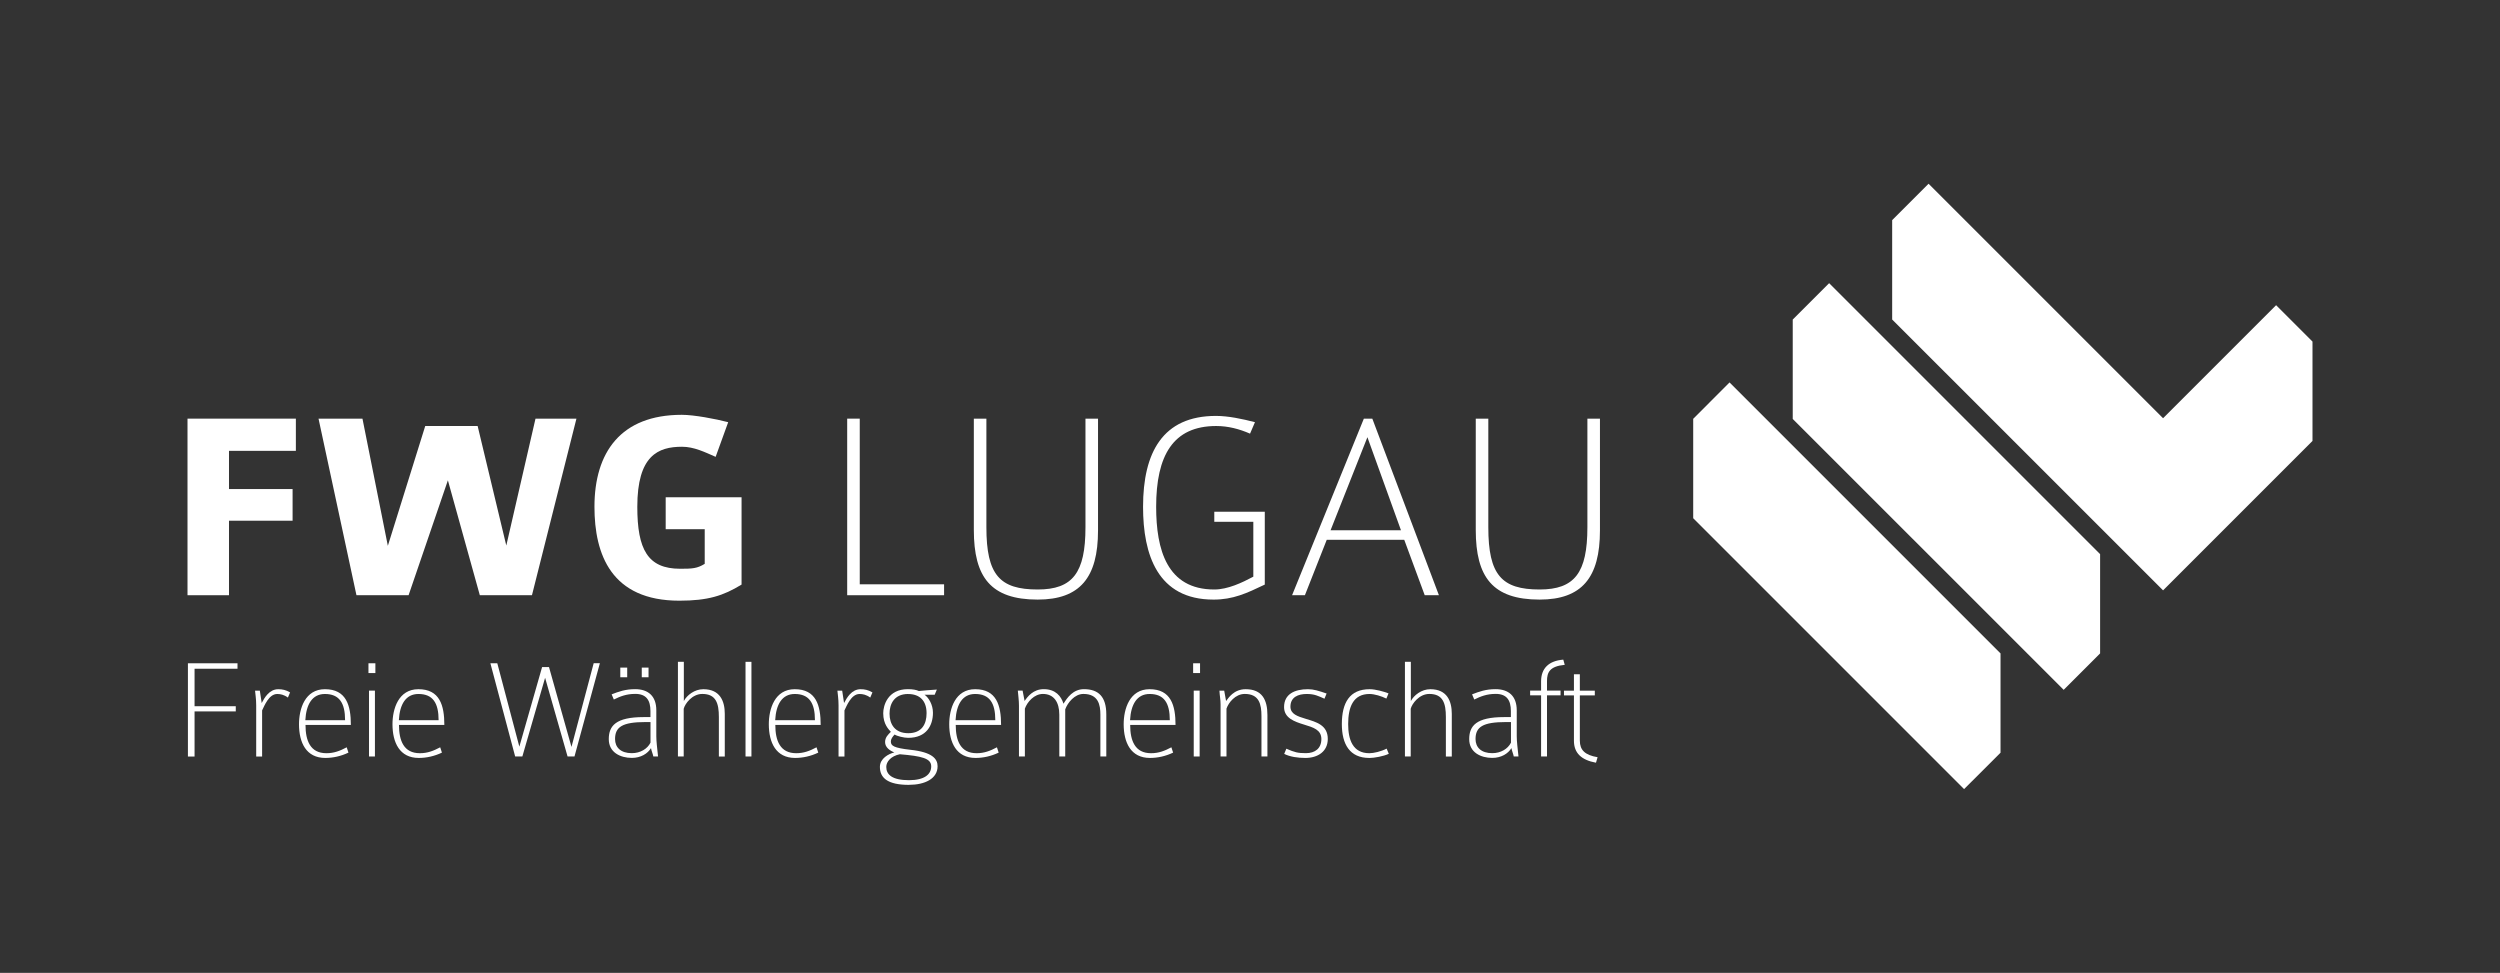
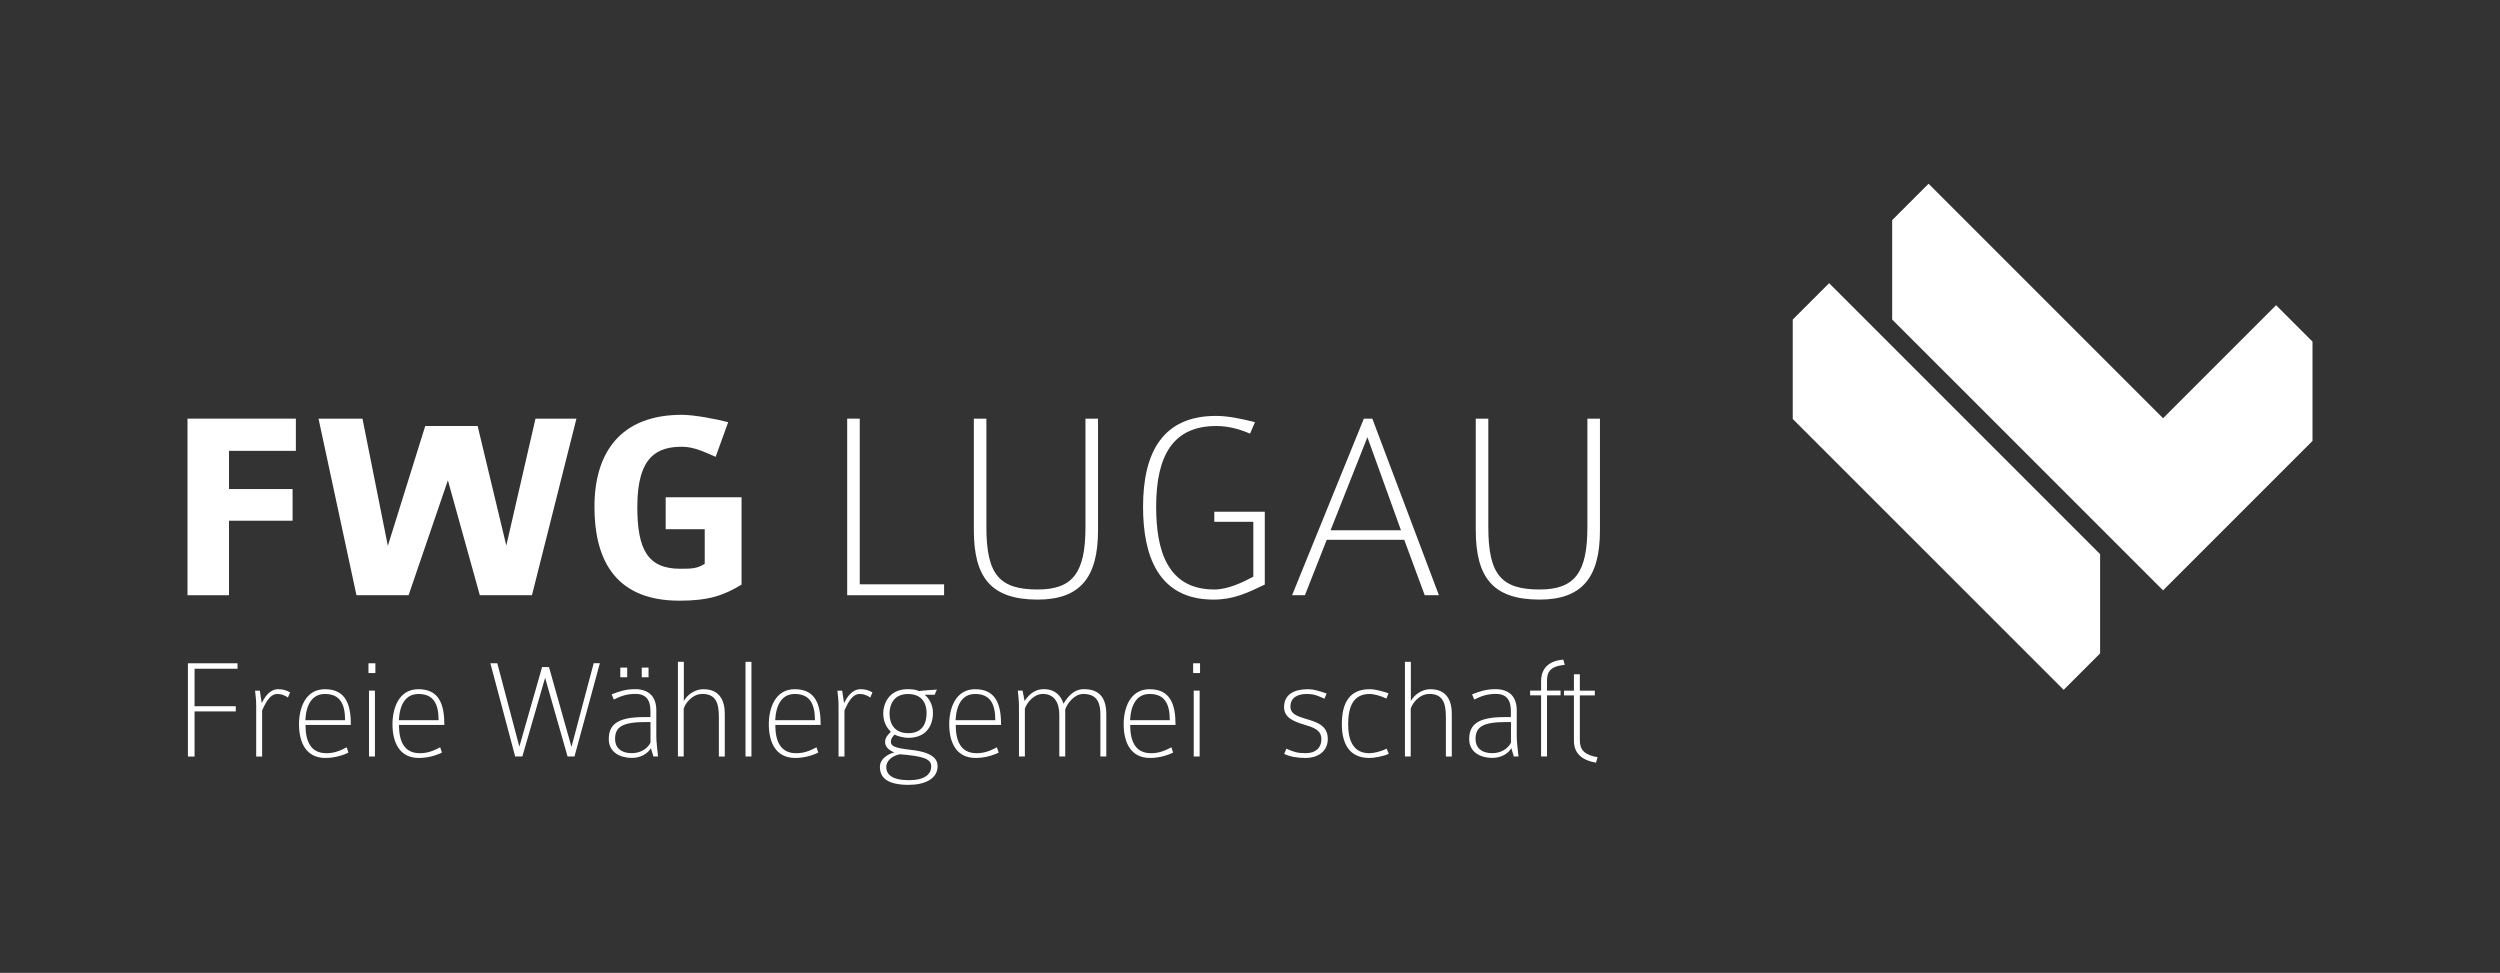
<svg xmlns="http://www.w3.org/2000/svg" id="Ebene_1" version="1.1" viewBox="0 0 549.58 213.87">
  <rect x="0" y="0" width="549.58" height="213.87" fill="#333333" stroke="none" />
  <defs>
    <style>
      .st0 {
        fill: #fff;
      }
    </style>
  </defs>
  <g>
-     <polygon class="st0" points="380.21 84.07 372.22 92.07 372.22 113.92 431.77 173.47 439.78 165.47 439.78 143.64 380.21 84.07" />
    <polygon class="st0" points="402.1 62.25 394.1 70.25 394.1 92.1 453.66 151.65 461.67 143.64 461.67 121.82 402.1 62.25" />
    <polyline class="st0" points="475.5 129.79 508.36 96.93 508.36 75.09 500.36 67.09 475.51 91.94 423.96 40.39 415.96 48.39 415.96 70.24 475.52 129.79" />
  </g>
  <g>
    <path class="st0" d="M50.34,99.11v8.4h13.98v6.96h-13.98v16.38h-9.12v-38.82h23.82v7.08h-14.7Z" />
    <path class="st0" d="M116.94,130.85h-11.46l-7.02-25.26-8.64,25.26h-11.46l-8.34-38.82h9.66l5.58,27.96,8.22-26.34h11.52l6.3,26.28,6.42-27.9h9l-9.78,38.82Z" />
    <path class="st0" d="M149.34,132.05c-14.94,0-18.66-10.14-18.66-20.64,0-11.94,5.76-20.22,19.2-20.22,2.7,0,7.44.9,10.2,1.62l-2.76,7.62c-2.34-1.02-4.74-2.22-7.38-2.22-5.28,0-9.84,1.92-9.84,13.2,0,9.36,2.28,13.62,9.42,13.62,2.7,0,3.72-.06,5.4-1.08v-7.62h-8.58v-7.02h16.68v19.2c-4.02,2.46-7.38,3.54-13.68,3.54Z" />
    <path class="st0" d="M186.24,130.85v-38.82h2.76v36.42h18.54v2.4h-21.3Z" />
    <path class="st0" d="M228.12,131.81c-10.32,0-14.04-4.92-14.04-15.3v-24.48h2.76v23.88c0,10.5,2.94,13.68,11.28,13.68,7.68,0,10.5-3.66,10.5-13.68v-23.88h2.76v24.6c0,10.32-3.96,15.18-13.26,15.18Z" />
    <path class="st0" d="M266.76,131.81c-12.3,0-15.48-9.9-15.48-20.4,0-11.94,4.32-19.98,16.02-19.98,2.7,0,5.82.66,8.58,1.38l-1.08,2.52c-2.34-1.02-4.8-1.68-7.44-1.68-9.48,0-13.2,6.48-13.2,17.76,0,9.36,2.34,18.18,12.78,18.18,2.94,0,6.12-1.5,8.58-2.82v-12.06h-8.58v-2.22h11.1v16.02c-4.02,1.92-6.96,3.3-11.28,3.3Z" />
    <path class="st0" d="M313.2,130.85l-4.5-12.18h-17.04l-4.8,12.18h-2.82l15.78-38.82h1.86l14.64,38.82h-3.12ZM300.6,96.11l-8.1,20.46h15.48l-7.38-20.46Z" />
    <path class="st0" d="M338.46,131.81c-10.32,0-14.04-4.92-14.04-15.3v-24.48h2.76v23.88c0,10.5,2.94,13.68,11.28,13.68,7.68,0,10.5-3.66,10.5-13.68v-23.88h2.76v24.6c0,10.32-3.96,15.18-13.26,15.18Z" />
  </g>
  <g>
    <path class="st0" d="M42.77,147.01v8.24h9.06v1.14h-9.06v9.92h-1.46v-20.5h10.9v1.2h-9.44Z" />
    <path class="st0" d="M63.29,153.35c-.85-.63-1.65-.79-2.34-.79-1.87,0-2.85,2.66-3.33,3.61v10.14h-1.3v-11.25c0-1.42-.19-2.5-.25-3.23h1.05l.41,2.72c.6-1.14,1.65-3.04,3.64-3.04.89,0,1.68.16,2.6.7l-.48,1.14Z" />
    <path class="st0" d="M67.16,159.37c0,3.45,1.05,6.21,4.59,6.21,1.68,0,2.98-.51,4.47-1.3l.38,1.17c-1.65.79-3.39,1.17-5.1,1.17-4.21,0-5.77-3.39-5.77-7.41,0-3.36,1.3-7.7,5.7-7.7,4.69,0,5.7,3.55,5.7,7.86h-9.98ZM71.43,152.56c-2.79,0-4.12,2.28-4.31,5.77h8.74c0-3.8-1.27-5.77-4.44-5.77Z" />
    <path class="st0" d="M81,147.96v-2.15h1.52v2.15h-1.52ZM81.12,166.3v-14.48h1.3v14.48h-1.3Z" />
    <path class="st0" d="M87.71,159.37c0,3.45,1.05,6.21,4.59,6.21,1.68,0,2.98-.51,4.47-1.3l.38,1.17c-1.65.79-3.39,1.17-5.1,1.17-4.21,0-5.77-3.39-5.77-7.41,0-3.36,1.3-7.7,5.7-7.7,4.69,0,5.7,3.55,5.7,7.86h-9.98ZM91.99,152.56c-2.79,0-4.12,2.28-4.31,5.77h8.74c0-3.8-1.27-5.77-4.44-5.77Z" />
    <path class="st0" d="M126.29,166.3h-1.52l-4.94-17.3-5,17.3h-1.58l-5.45-20.5h1.52l4.85,18.34,5-17.49h1.52l4.94,17.55,4.88-18.4h1.36l-5.58,20.5Z" />
    <path class="st0" d="M143.62,166.3c-.03-.35-.44-1.33-.51-1.84-.73,1.2-2.22,2.15-4.21,2.15-2.53,0-5.07-1.2-5.07-4.12s1.52-4.85,7.67-4.85h1.49v-1.33c0-2.38-.92-3.77-3.33-3.77-2,0-3.36.57-4.72,1.24l-.48-1.14c1.55-.6,3.01-1.14,5.16-1.14,2.85,0,4.66,1.49,4.66,4.66v5.7c0,1.14.19,2.6.38,4.43h-1.05ZM143.01,158.73h-1.08c-5.13,0-6.72,1.08-6.72,3.74,0,1.84,1.27,3.1,3.67,3.1,1.87,0,3.42-.92,4.12-2.31v-4.53ZM136.36,148.88v-2.12h1.52v2.12h-1.52ZM141.08,148.88v-2.12h1.49v2.12h-1.49Z" />
    <path class="st0" d="M158.03,166.3v-8.68c0-3.01-.63-5.07-3.64-5.07-2.25,0-3.8,2.15-4.09,3.26v10.49h-1.27v-20.81h1.3v8.62c.67-1.27,2.34-2.6,4.28-2.6,3.71,0,4.72,2.66,4.72,5.42v9.38h-1.3Z" />
    <path class="st0" d="M163.89,166.3v-20.81h1.3v20.81h-1.3Z" />
    <path class="st0" d="M170.44,159.37c0,3.45,1.05,6.21,4.59,6.21,1.68,0,2.98-.51,4.47-1.3l.38,1.17c-1.65.79-3.39,1.17-5.1,1.17-4.21,0-5.77-3.39-5.77-7.41,0-3.36,1.3-7.7,5.7-7.7,4.69,0,5.7,3.55,5.7,7.86h-9.98ZM174.72,152.56c-2.79,0-4.12,2.28-4.31,5.77h8.74c0-3.8-1.27-5.77-4.44-5.77Z" />
    <path class="st0" d="M191.31,153.35c-.85-.63-1.65-.79-2.34-.79-1.87,0-2.85,2.66-3.33,3.61v10.14h-1.3v-11.25c0-1.42-.19-2.5-.25-3.23h1.05l.41,2.72c.6-1.14,1.65-3.04,3.64-3.04.89,0,1.68.16,2.6.7l-.48,1.14Z" />
    <path class="st0" d="M199.83,172.54c-4.69,0-6.4-1.52-6.4-3.96,0-1.84,1.93-2.88,3.17-3.17-1.01-.41-2.03-1.11-2.03-2.28,0-1.04.67-1.65,1.27-2.25-.48-.54-1.68-1.65-1.68-4.09,0-1.68.98-5.29,5.42-5.29,1.08,0,1.9.16,2.41.41,1.17-.1,2.44-.25,3.96-.32l-.48,1.14h-2.22c.86.6,1.84,2.12,1.84,3.96,0,2.79-1.43,5.51-5.45,5.51-.95,0-2.47-.38-2.98-.73-.44.48-.82.95-.82,1.55,0,.92.6,1.39,4.31,1.81,4.81.51,5.96,2,5.96,3.61,0,2.76-2.82,4.09-6.27,4.09ZM197.84,165.8c-2.03.41-3.01,1.68-3.01,2.79,0,1.68,1.27,2.92,5,2.92,3.39,0,4.88-1.27,4.88-3.04s-2.09-2.25-6.87-2.66ZM199.64,152.56c-3.1,0-4.09,2.25-4.09,4.31,0,2.31,1.14,4.31,4.12,4.31s4.02-2,4.02-4.4c0-2.69-1.46-4.21-4.05-4.21Z" />
    <path class="st0" d="M210.1,159.37c0,3.45,1.05,6.21,4.59,6.21,1.68,0,2.98-.51,4.47-1.3l.38,1.17c-1.65.79-3.39,1.17-5.1,1.17-4.21,0-5.77-3.39-5.77-7.41,0-3.36,1.3-7.7,5.7-7.7,4.69,0,5.7,3.55,5.7,7.86h-9.98ZM214.37,152.56c-2.79,0-4.12,2.28-4.31,5.77h8.74c0-3.8-1.27-5.77-4.44-5.77Z" />
    <path class="st0" d="M241.9,166.3v-9.19c0-2.15-.44-4.56-3.74-4.56-1.9,0-3.45,1.9-3.99,3.39v10.36h-1.3v-9.19c0-2.76-1.2-4.56-3.61-4.56-1.9,0-3.45,1.77-3.96,3.23v10.52h-1.3v-11.15c0-1.2-.16-2.25-.25-3.33h1.05l.44,2.28c.67-.98,1.9-2.6,4.21-2.6,2.6,0,3.83,1.55,4.34,3.2.82-1.33,2.12-3.2,4.5-3.2,3.2,0,4.91,1.68,4.91,5.54v9.25h-1.3Z" />
    <path class="st0" d="M248.45,159.37c0,3.45,1.05,6.21,4.59,6.21,1.68,0,2.98-.51,4.47-1.3l.38,1.17c-1.65.79-3.39,1.17-5.1,1.17-4.21,0-5.77-3.39-5.77-7.41,0-3.36,1.3-7.7,5.7-7.7,4.69,0,5.7,3.55,5.7,7.86h-9.98ZM252.73,152.56c-2.79,0-4.12,2.28-4.31,5.77h8.74c0-3.8-1.27-5.77-4.43-5.77Z" />
    <path class="st0" d="M262.29,147.96v-2.15h1.52v2.15h-1.52ZM262.42,166.3v-14.48h1.3v14.48h-1.3Z" />
-     <path class="st0" d="M277.31,166.3v-8.87c0-2.63-.51-4.88-3.67-4.88-2.09,0-3.58,1.93-4.02,3.23v10.52h-1.3v-11.4c0-1.2-.19-1.87-.25-3.07h1.05l.41,2.28c.54-.7,1.71-2.6,4.31-2.6,3.61,0,4.78,2.34,4.78,5.67v9.12h-1.3Z" />
    <path class="st0" d="M286.97,166.62c-1.68,0-3.39-.25-4.66-.89l.47-1.14c1.84.79,2.5.98,4.31.98,2,0,3.39-1.05,3.39-3.1s-1.81-2.57-3.77-3.17c-2.19-.67-4.43-1.46-4.43-3.86,0-2.85,2.31-3.93,5.26-3.93,1.24,0,2.34.35,4.09.95l-.47,1.14c-1.39-.6-2.15-1.04-3.9-1.04-1.9,0-3.58.7-3.58,2.79,0,1.62,1.55,2.12,3.33,2.66,2.31.7,4.88,1.36,4.88,4.43,0,2.76-2.19,4.18-4.91,4.18Z" />
    <path class="st0" d="M301,166.62c-4.28,0-6.02-3.01-6.02-7.44,0-4.69,1.71-7.67,6.11-7.67,1.3,0,3.1.51,4.15.92l-.47,1.14c-1.08-.54-2.63-1.01-3.71-1.01-3.61,0-4.69,2.91-4.69,6.62,0,3.39.98,6.4,4.66,6.4.98,0,2.57-.38,3.8-1.01l.47,1.14c-1.11.54-3.2.92-4.31.92Z" />
    <path class="st0" d="M317.85,166.3v-8.68c0-3.01-.63-5.07-3.64-5.07-2.25,0-3.8,2.15-4.09,3.26v10.49h-1.27v-20.81h1.3v8.62c.67-1.27,2.34-2.6,4.28-2.6,3.71,0,4.72,2.66,4.72,5.42v9.38h-1.3Z" />
    <path class="st0" d="M332.77,166.3c-.03-.35-.44-1.33-.51-1.84-.73,1.2-2.22,2.15-4.21,2.15-2.53,0-5.07-1.2-5.07-4.12s1.52-4.85,7.67-4.85h1.49v-1.33c0-2.38-.92-3.77-3.33-3.77-2,0-3.36.57-4.72,1.24l-.48-1.14c1.55-.6,3.01-1.14,5.16-1.14,2.85,0,4.66,1.49,4.66,4.66v5.7c0,1.14.19,2.6.38,4.43h-1.04ZM332.16,158.73h-1.08c-5.13,0-6.71,1.08-6.71,3.74,0,1.84,1.27,3.1,3.67,3.1,1.87,0,3.42-.92,4.12-2.31v-4.53Z" />
    <path class="st0" d="M340.08,149.7v2.12h2.98v1.04h-2.98v13.43h-1.3v-13.43h-2.41v-1.04h2.41v-2.03c0-2.85,1.68-4.53,4.88-4.78l.32,1.14c-3.33.32-3.9,1.68-3.9,3.55Z" />
    <path class="st0" d="M350.85,167.67c-3.23-.6-4.85-2.12-4.85-4.85v-9.95h-2.19v-1.04h2.19v-3.61h1.3v3.61h3.29v1.04h-3.29v9.95c0,2.06,1.11,3.17,3.9,3.64l-.35,1.2Z" />
  </g>
</svg>